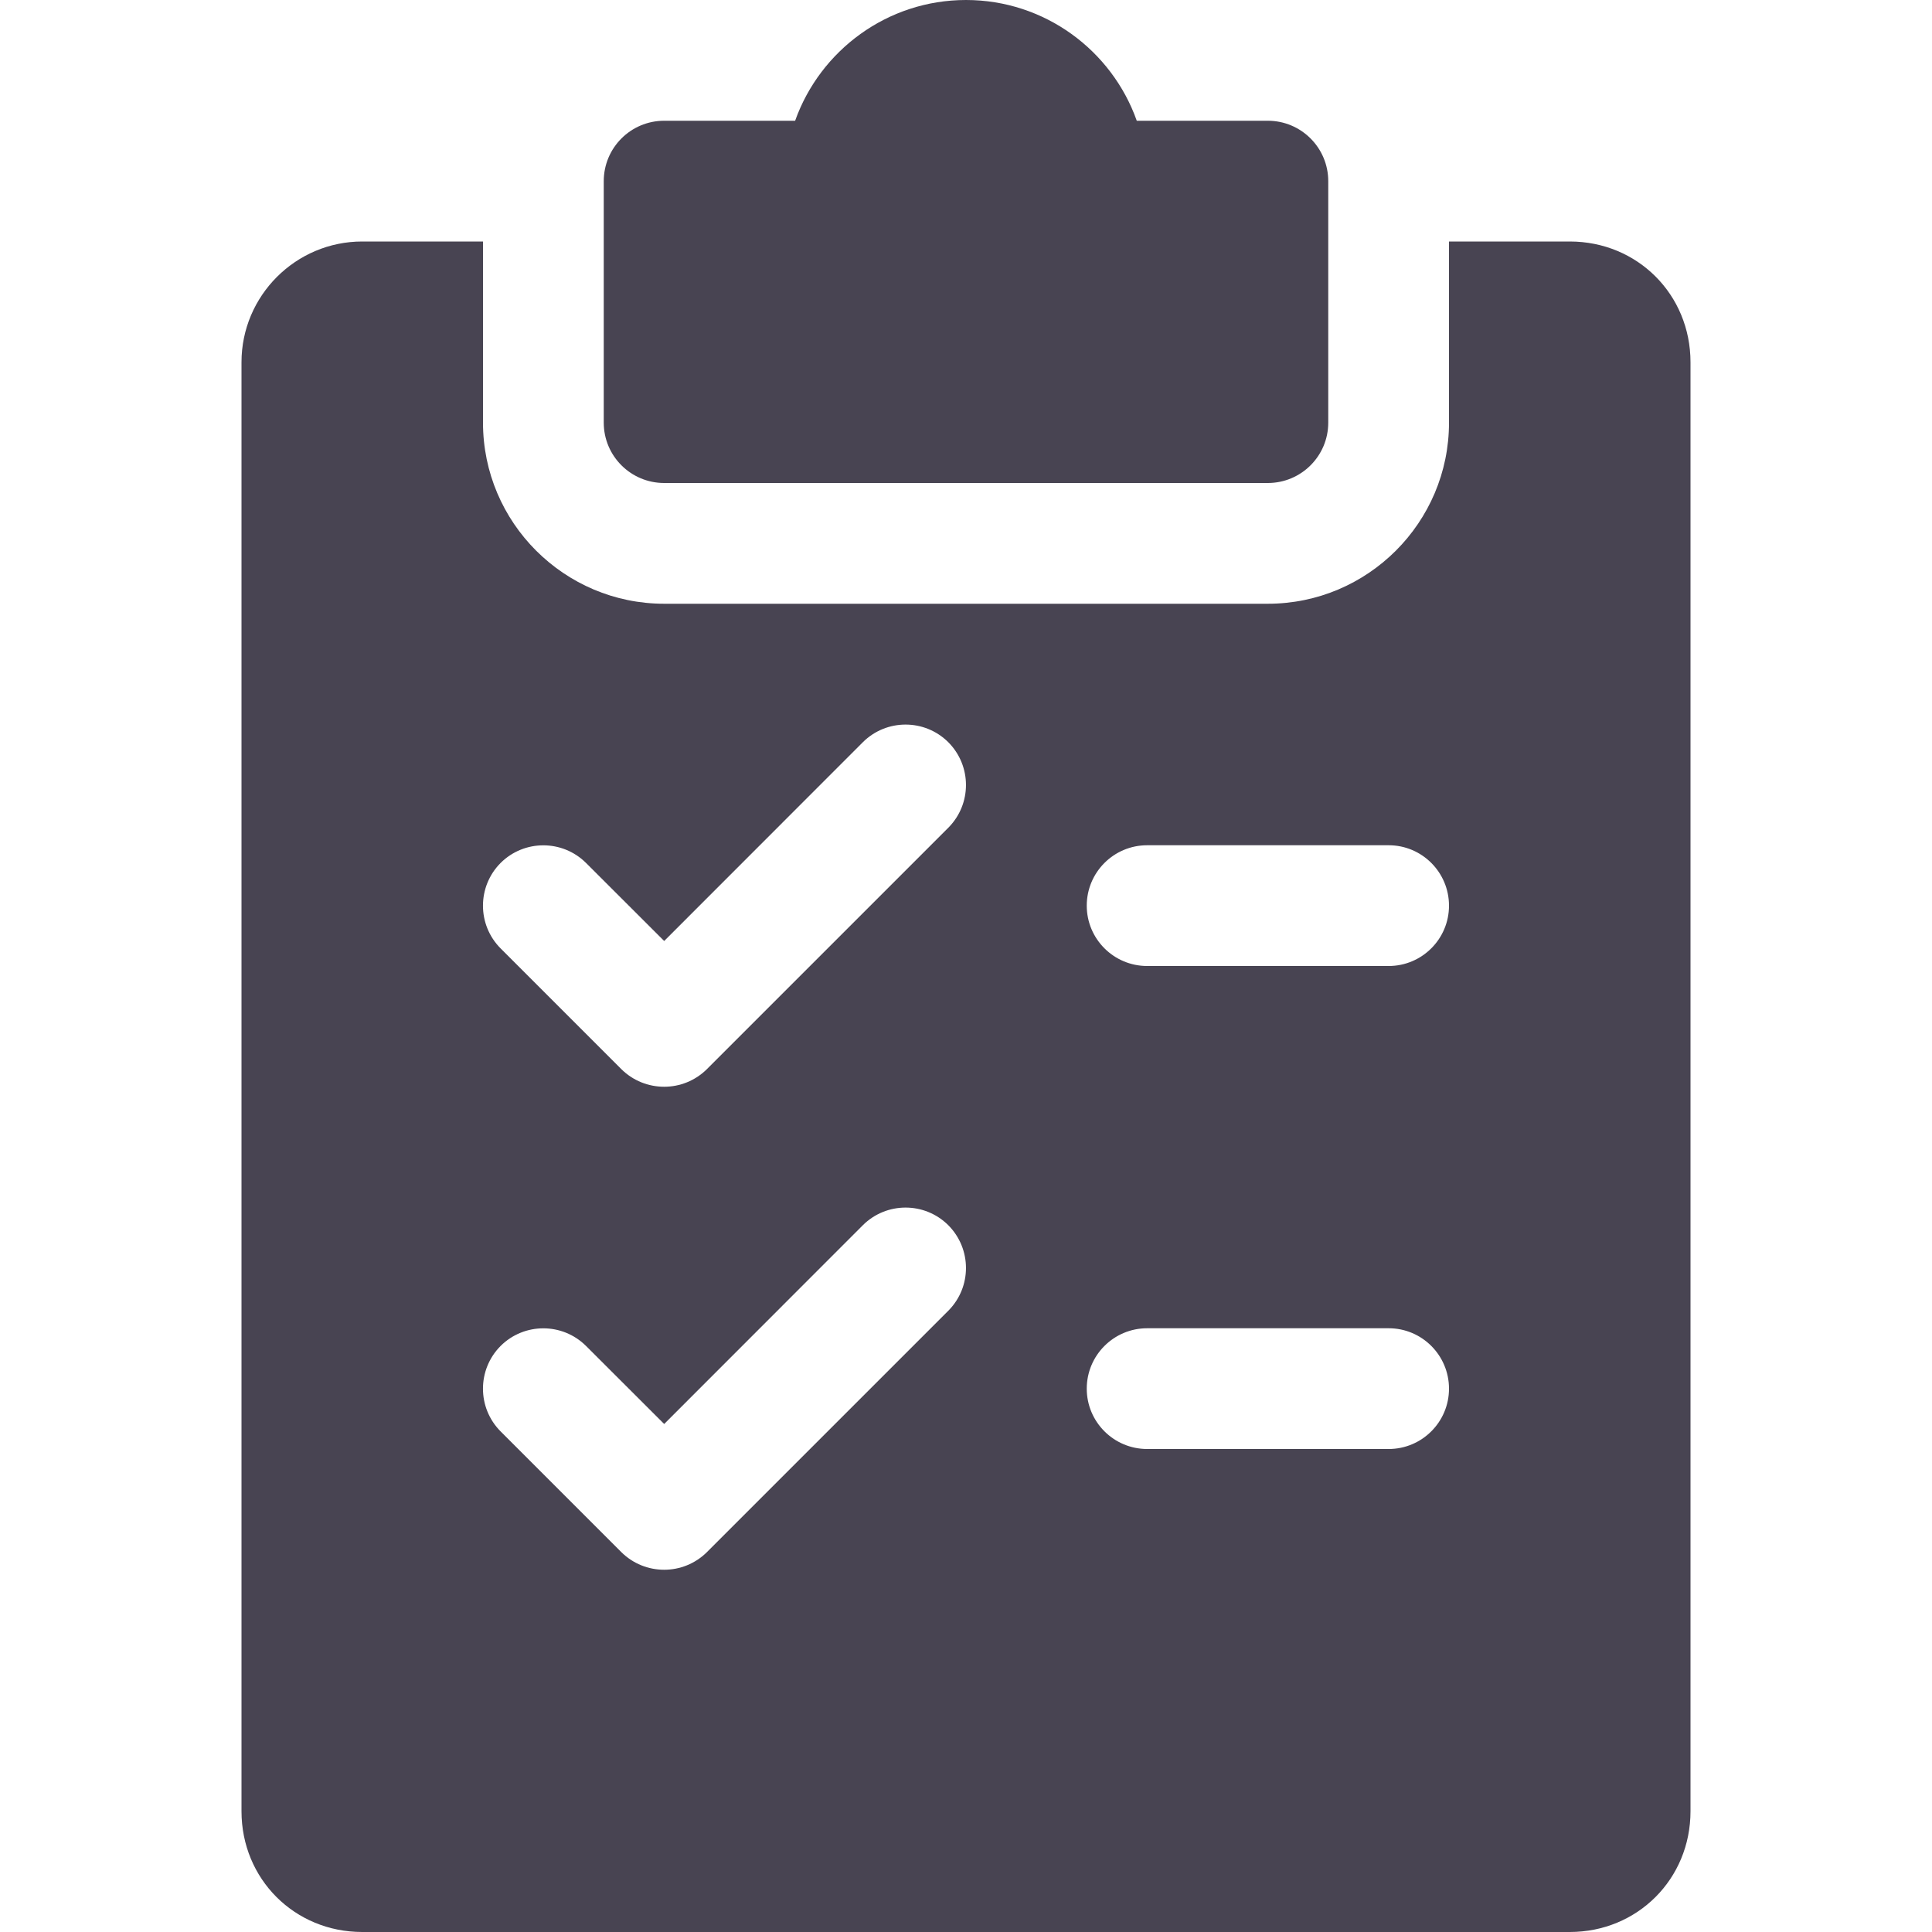
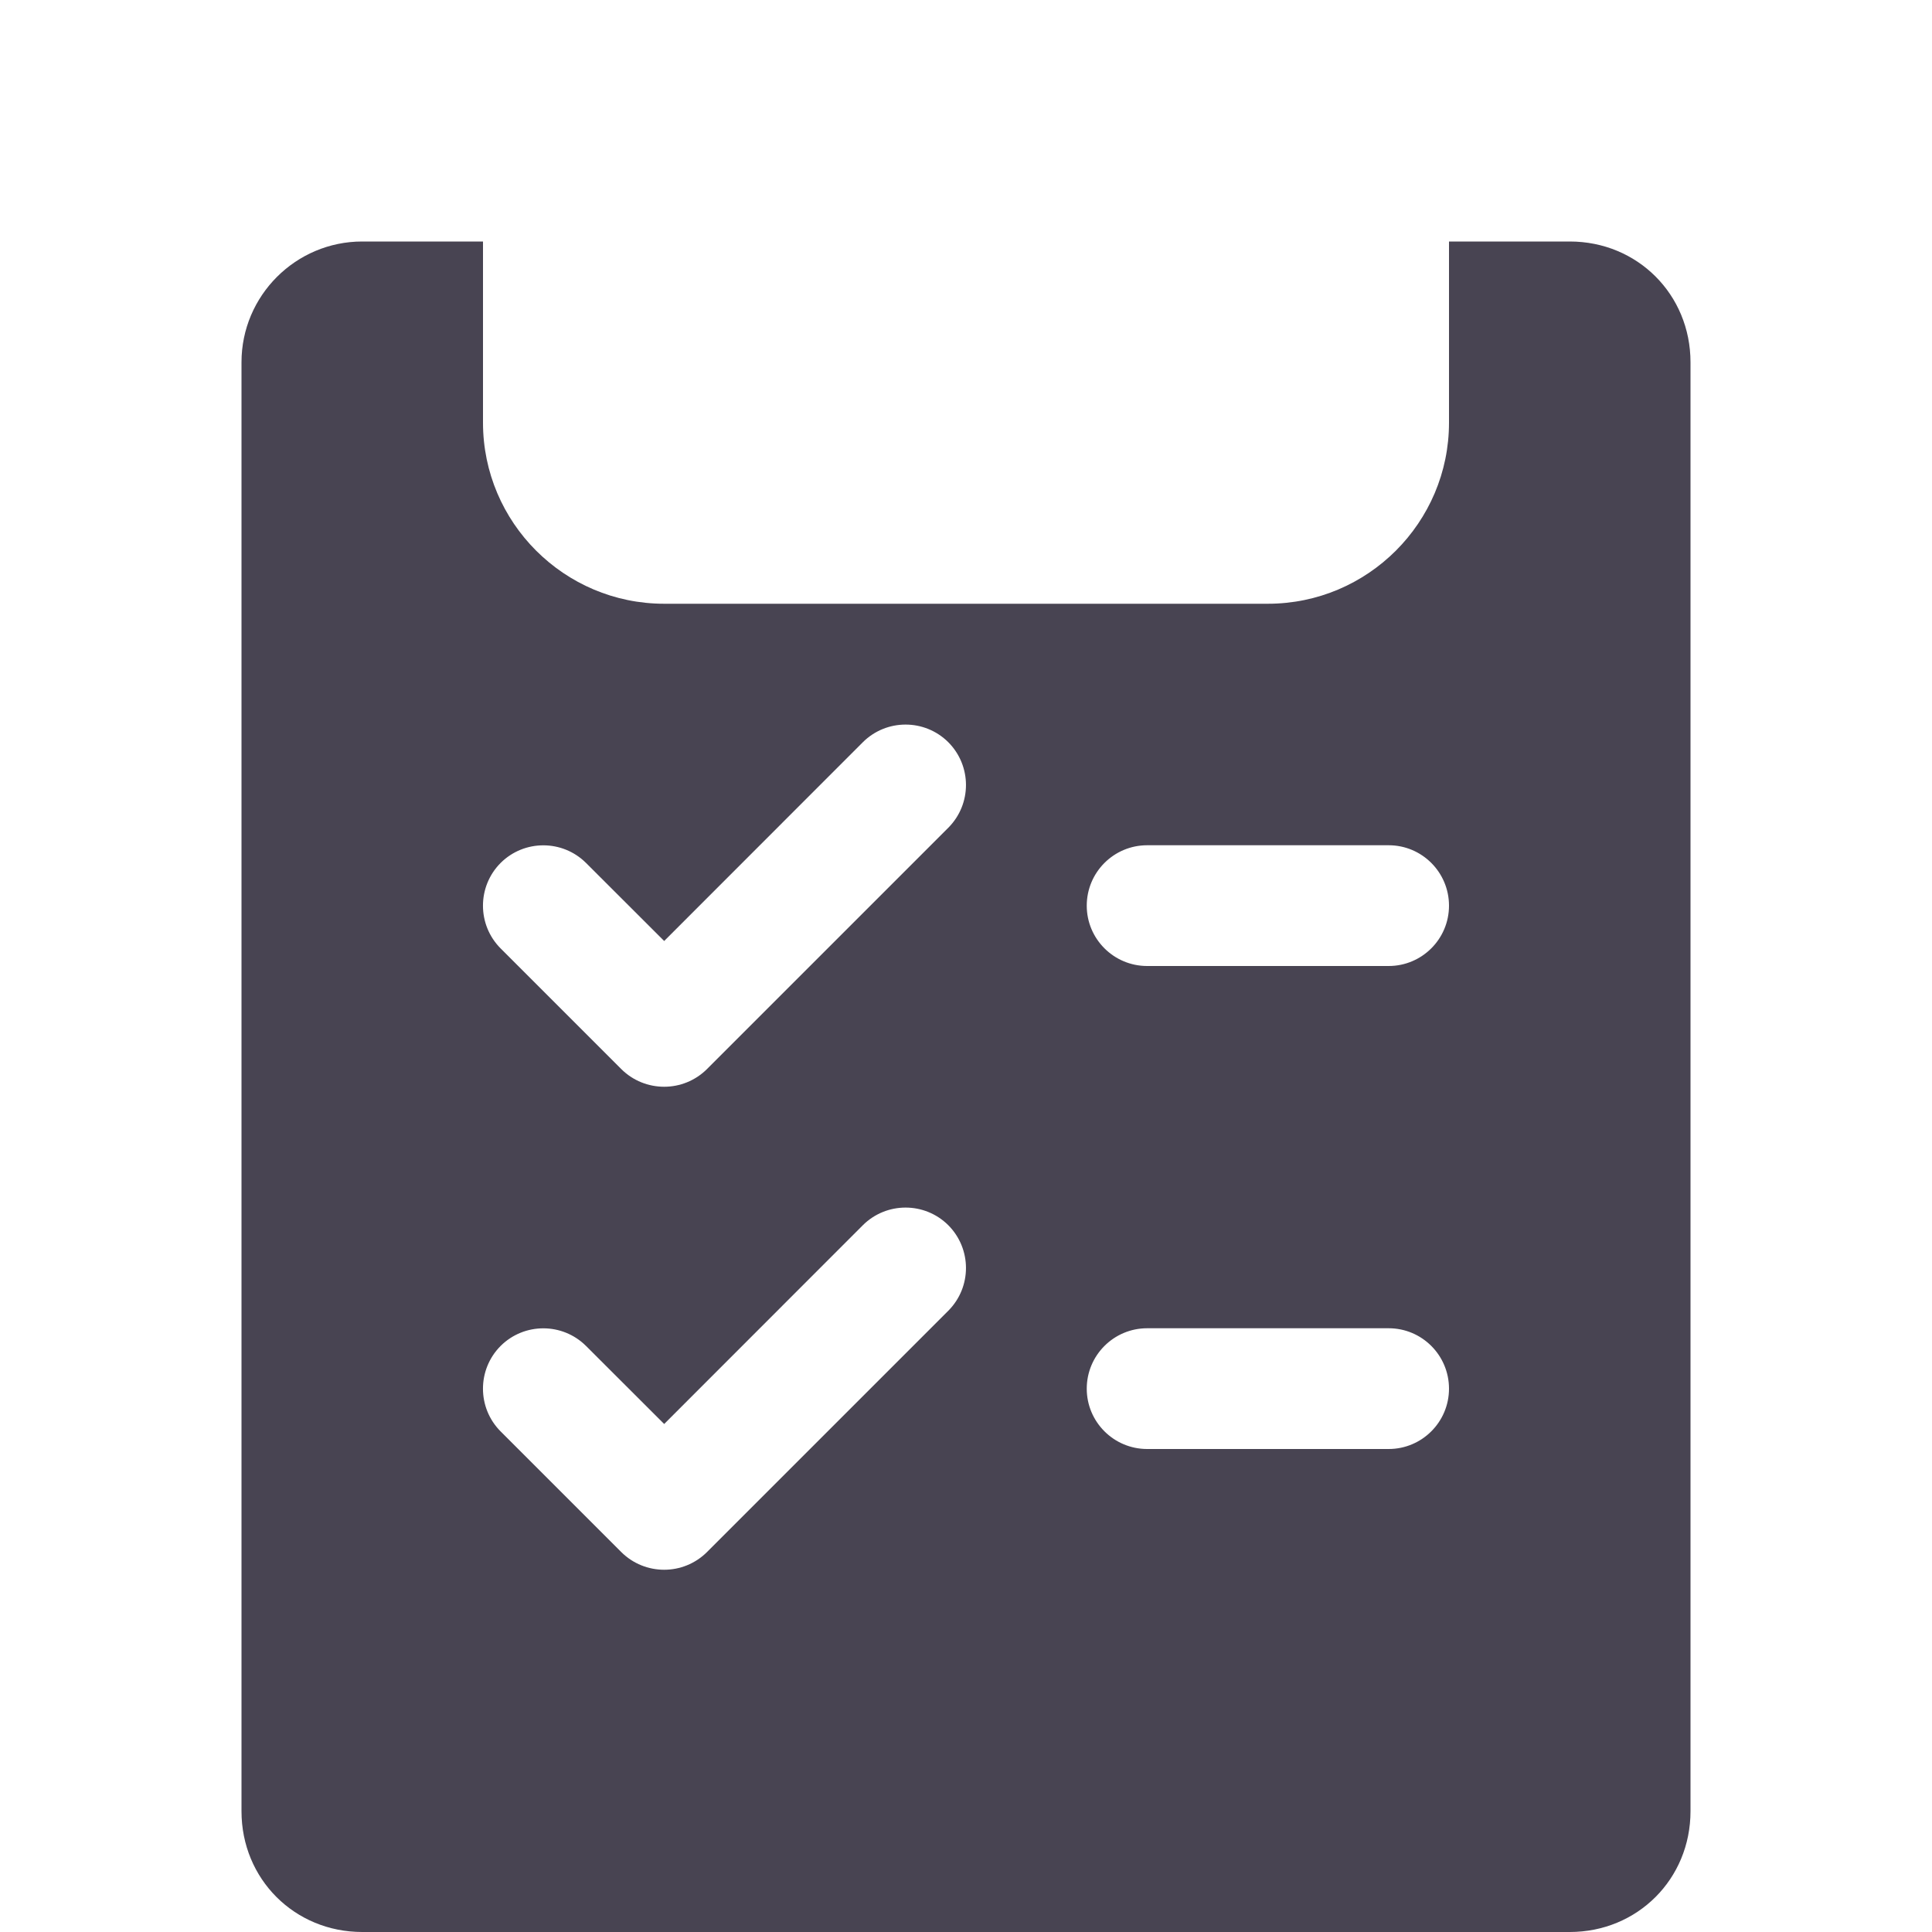
<svg xmlns="http://www.w3.org/2000/svg" width="18" height="18" viewBox="0 0 18 18" fill="none">
-   <path d="M11.812 1.125H10.591C10.359 0.47 9.733 0 9 0C8.267 0 7.641 0.47 7.408 1.125H6.188C5.877 1.125 5.625 1.377 5.625 1.688V3.938C5.625 4.248 5.877 4.5 6.188 4.5H11.812C12.123 4.5 12.375 4.248 12.375 3.938V1.688C12.375 1.377 12.123 1.125 11.812 1.125Z" fill="#484452" />
  <path d="M14.625 2.25H13.5V3.938C13.5 4.868 12.743 5.625 11.812 5.625H6.188C5.257 5.625 4.5 4.868 4.5 3.938V2.25H3.375C2.755 2.25 2.25 2.755 2.25 3.375V16.875C2.25 17.506 2.744 18 3.375 18H14.625C15.256 18 15.75 17.506 15.75 16.875V3.375C15.75 2.744 15.256 2.25 14.625 2.25ZM8.836 12.211L6.586 14.461C6.476 14.57 6.332 14.625 6.188 14.625C6.043 14.625 5.899 14.57 5.789 14.461L4.664 13.336C4.445 13.116 4.445 12.76 4.664 12.54C4.884 12.321 5.24 12.321 5.46 12.54L6.188 13.267L8.039 11.415C8.259 11.196 8.615 11.196 8.835 11.415C9.054 11.635 9.055 11.99 8.836 12.211ZM8.836 7.711L6.586 9.961C6.476 10.07 6.332 10.125 6.188 10.125C6.043 10.125 5.899 10.07 5.789 9.961L4.664 8.836C4.445 8.616 4.445 8.26 4.664 8.04C4.884 7.821 5.24 7.821 5.46 8.04L6.188 8.767L8.039 6.915C8.259 6.696 8.615 6.696 8.835 6.915C9.054 7.135 9.055 7.49 8.836 7.711ZM12.938 13.5H10.688C10.377 13.5 10.125 13.248 10.125 12.938C10.125 12.627 10.377 12.375 10.688 12.375H12.938C13.248 12.375 13.5 12.627 13.5 12.938C13.5 13.248 13.248 13.5 12.938 13.5ZM12.938 9H10.688C10.377 9 10.125 8.748 10.125 8.438C10.125 8.127 10.377 7.875 10.688 7.875H12.938C13.248 7.875 13.5 8.127 13.5 8.438C13.5 8.748 13.248 9 12.938 9Z" fill="#484452" />
</svg>